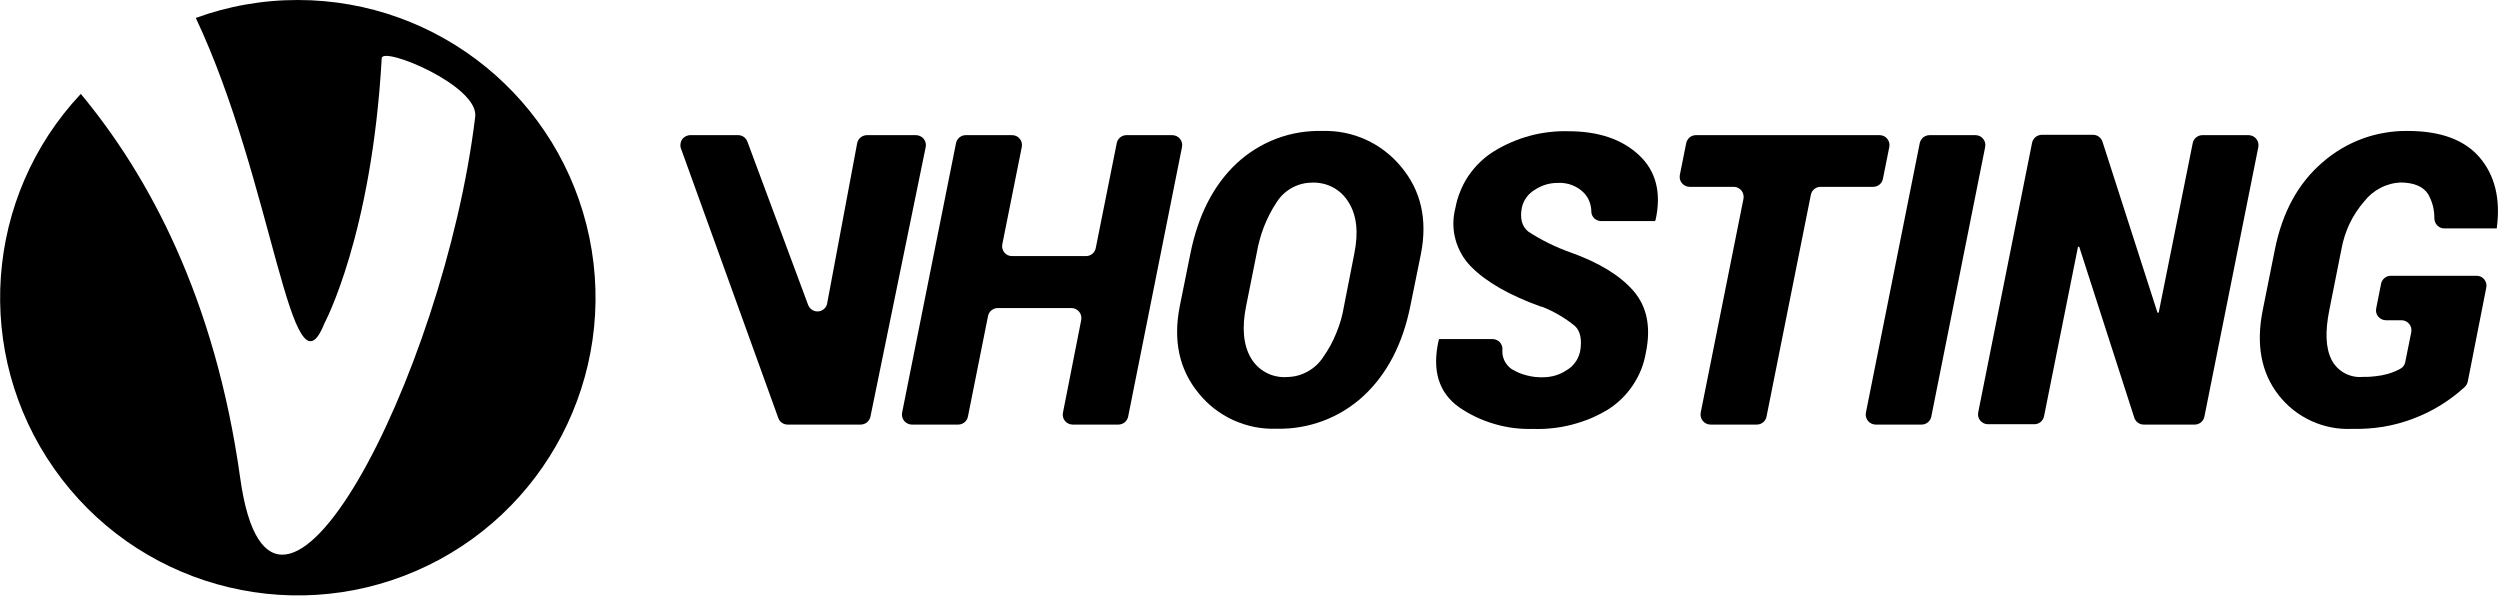
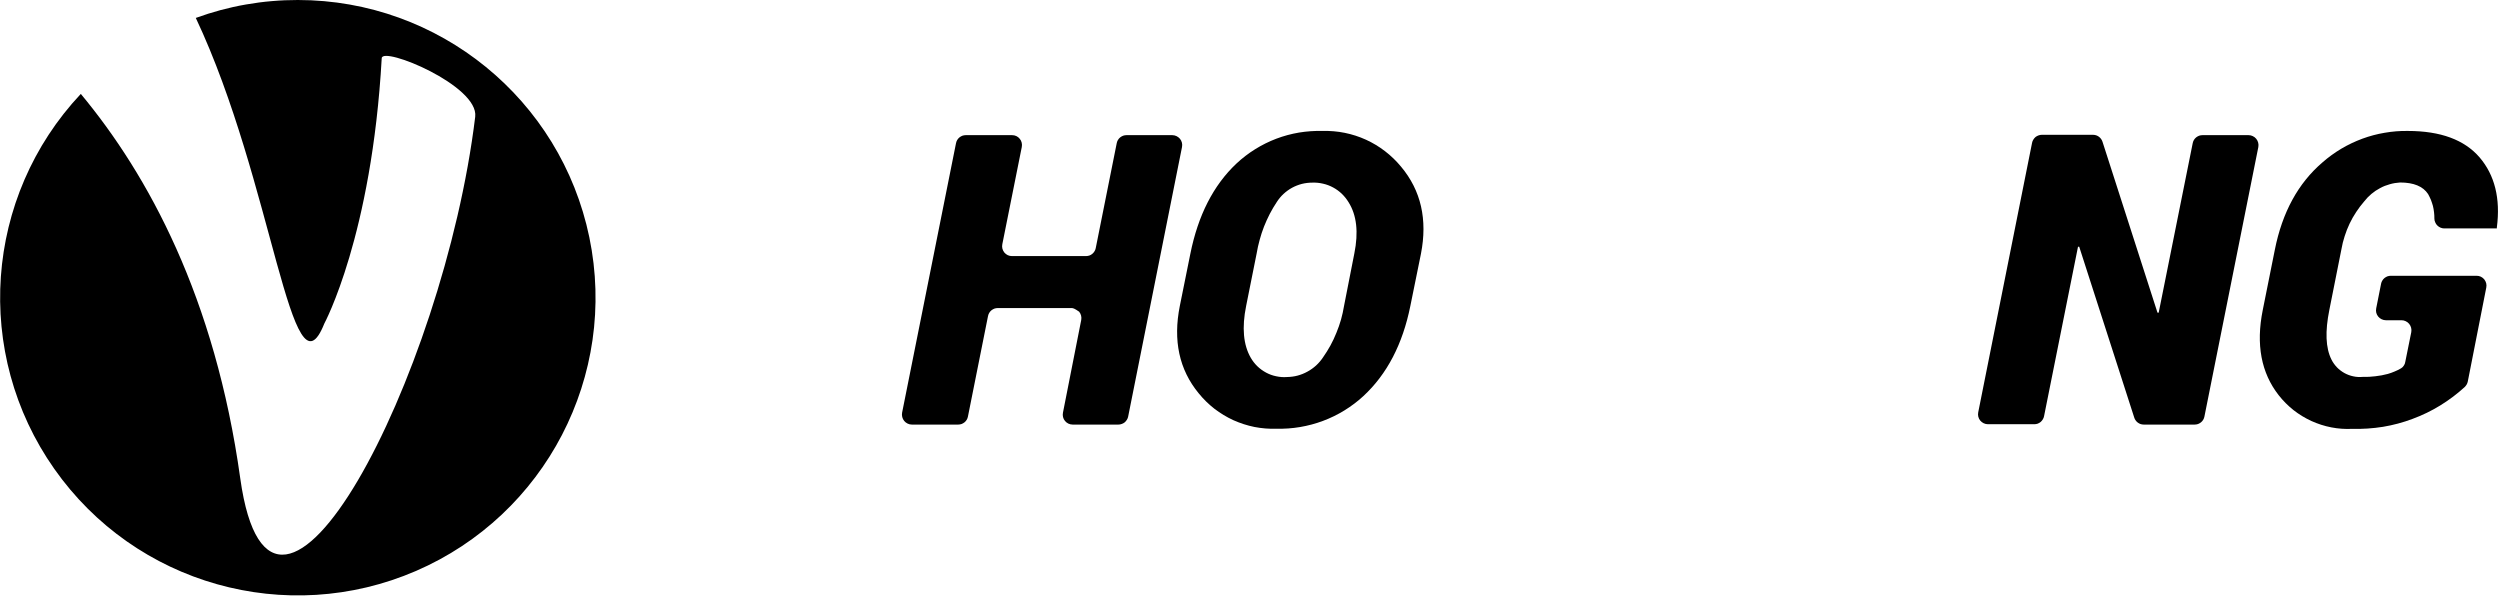
<svg xmlns="http://www.w3.org/2000/svg" version="1.2" baseProfile="tiny-ps" viewBox="0 0 357 86" width="357" height="86">
  <title>Vhosting Logo-svg</title>
  <style>
		tspan { white-space:pre }
		.shp0 { fill: #000000 } 
	</style>
  <g id="Layer">
    <path id="Layer" class="shp0" d="M42.52 0C41.28 0 40.04 0.05 38.81 0.16C37.58 0.26 36.35 0.43 35.13 0.64C33.91 0.85 32.7 1.12 31.5 1.44C30.31 1.76 29.12 2.14 27.96 2.56C39.01 25.97 41.62 57.97 46.31 46.21C46.31 46.21 53.09 33.65 54.51 8.31C54.61 6.55 68.4 12.23 67.86 16.67C63.36 53.82 38.86 100.79 34.31 68.32C30.72 42.49 21.14 24.95 11.54 13.41C-2.26 28.1 -3.84 50.46 7.75 66.95C19.33 83.44 40.91 89.53 59.41 81.53C77.9 73.52 88.24 53.63 84.16 33.9C80.07 14.16 62.69 0.01 42.54 0" />
-     <path id="Layer" class="shp0" d="M118.12 43.31L122.4 20.46C122.43 20.3 122.49 20.14 122.57 20C122.66 19.86 122.77 19.73 122.89 19.63C123.02 19.52 123.16 19.44 123.32 19.39C123.47 19.33 123.64 19.3 123.8 19.3L130.8 19.3C131.01 19.3 131.22 19.35 131.41 19.44C131.6 19.53 131.76 19.66 131.9 19.82C132.03 19.98 132.13 20.17 132.18 20.38C132.23 20.58 132.23 20.79 132.19 21L124.3 59.49C124.27 59.65 124.21 59.8 124.12 59.94C124.04 60.08 123.93 60.2 123.81 60.31C123.68 60.41 123.54 60.49 123.39 60.54C123.23 60.6 123.07 60.63 122.91 60.63L112.47 60.63C112.33 60.63 112.18 60.61 112.04 60.56C111.9 60.52 111.77 60.46 111.66 60.37C111.54 60.29 111.43 60.19 111.34 60.07C111.26 59.96 111.19 59.83 111.14 59.69L97.24 21.2C97.16 20.99 97.14 20.76 97.17 20.53C97.2 20.31 97.28 20.09 97.41 19.91C97.54 19.72 97.72 19.57 97.92 19.46C98.12 19.36 98.34 19.3 98.57 19.3L105.4 19.3C105.54 19.3 105.69 19.32 105.83 19.36C105.96 19.41 106.1 19.47 106.21 19.55C106.33 19.64 106.44 19.74 106.52 19.85C106.61 19.97 106.68 20.09 106.73 20.23L115.4 43.54C115.51 43.83 115.71 44.08 115.97 44.25C116.23 44.42 116.54 44.49 116.85 44.47C117.16 44.44 117.46 44.31 117.69 44.1C117.92 43.9 118.07 43.62 118.13 43.31" />
-     <path id="Layer" class="shp0" d="M159.74 60.63L153.17 60.63C152.96 60.63 152.75 60.58 152.56 60.49C152.37 60.4 152.21 60.27 152.08 60.11C151.94 59.95 151.85 59.76 151.8 59.55C151.75 59.35 151.75 59.14 151.79 58.93L154.4 45.69C154.44 45.48 154.43 45.27 154.38 45.07C154.33 44.87 154.24 44.68 154.1 44.51C153.97 44.35 153.8 44.22 153.61 44.13C153.43 44.04 153.22 43.99 153.01 43.99L142.48 43.99C142.32 43.99 142.16 44.02 142 44.07C141.85 44.13 141.71 44.21 141.58 44.31C141.45 44.41 141.35 44.54 141.26 44.68C141.18 44.82 141.12 44.97 141.09 45.13L138.22 59.49C138.19 59.65 138.13 59.8 138.05 59.94C137.96 60.08 137.86 60.21 137.73 60.31C137.6 60.41 137.46 60.49 137.31 60.55C137.15 60.6 136.99 60.63 136.83 60.63L130.21 60.63C130 60.63 129.79 60.58 129.61 60.49C129.42 60.4 129.25 60.27 129.12 60.11C128.98 59.94 128.89 59.75 128.84 59.55C128.79 59.35 128.78 59.14 128.82 58.93L136.52 20.44C136.55 20.28 136.61 20.13 136.69 19.99C136.78 19.85 136.88 19.72 137.01 19.62C137.14 19.52 137.28 19.44 137.43 19.38C137.59 19.33 137.75 19.3 137.91 19.3L144.52 19.3C144.73 19.3 144.94 19.34 145.13 19.43C145.32 19.52 145.49 19.65 145.62 19.82C145.76 19.98 145.85 20.17 145.9 20.38C145.95 20.58 145.95 20.79 145.91 21L143.13 34.88C143.09 35.09 143.09 35.3 143.14 35.5C143.19 35.7 143.29 35.89 143.42 36.06C143.56 36.22 143.72 36.35 143.91 36.44C144.1 36.53 144.31 36.57 144.52 36.57L155.08 36.57C155.24 36.57 155.4 36.54 155.56 36.49C155.71 36.44 155.85 36.36 155.98 36.25C156.1 36.15 156.21 36.03 156.29 35.89C156.38 35.75 156.44 35.6 156.47 35.44L159.47 20.44C159.5 20.28 159.56 20.13 159.64 19.99C159.73 19.85 159.83 19.72 159.96 19.62C160.09 19.52 160.23 19.44 160.38 19.38C160.54 19.33 160.7 19.3 160.86 19.3L167.4 19.3C167.61 19.3 167.82 19.35 168.01 19.44C168.2 19.53 168.36 19.66 168.5 19.82C168.63 19.98 168.73 20.17 168.78 20.38C168.83 20.58 168.83 20.79 168.79 21L161.1 59.49C161.07 59.65 161.01 59.8 160.92 59.94C160.84 60.08 160.73 60.2 160.61 60.31C160.48 60.41 160.34 60.49 160.19 60.54C160.03 60.6 159.87 60.63 159.71 60.63" />
+     <path id="Layer" class="shp0" d="M159.74 60.63L153.17 60.63C152.96 60.63 152.75 60.58 152.56 60.49C152.37 60.4 152.21 60.27 152.08 60.11C151.94 59.95 151.85 59.76 151.8 59.55C151.75 59.35 151.75 59.14 151.79 58.93L154.4 45.69C154.44 45.48 154.43 45.27 154.38 45.07C154.33 44.87 154.24 44.68 154.1 44.51C153.43 44.04 153.22 43.99 153.01 43.99L142.48 43.99C142.32 43.99 142.16 44.02 142 44.07C141.85 44.13 141.71 44.21 141.58 44.31C141.45 44.41 141.35 44.54 141.26 44.68C141.18 44.82 141.12 44.97 141.09 45.13L138.22 59.49C138.19 59.65 138.13 59.8 138.05 59.94C137.96 60.08 137.86 60.21 137.73 60.31C137.6 60.41 137.46 60.49 137.31 60.55C137.15 60.6 136.99 60.63 136.83 60.63L130.21 60.63C130 60.63 129.79 60.58 129.61 60.49C129.42 60.4 129.25 60.27 129.12 60.11C128.98 59.94 128.89 59.75 128.84 59.55C128.79 59.35 128.78 59.14 128.82 58.93L136.52 20.44C136.55 20.28 136.61 20.13 136.69 19.99C136.78 19.85 136.88 19.72 137.01 19.62C137.14 19.52 137.28 19.44 137.43 19.38C137.59 19.33 137.75 19.3 137.91 19.3L144.52 19.3C144.73 19.3 144.94 19.34 145.13 19.43C145.32 19.52 145.49 19.65 145.62 19.82C145.76 19.98 145.85 20.17 145.9 20.38C145.95 20.58 145.95 20.79 145.91 21L143.13 34.88C143.09 35.09 143.09 35.3 143.14 35.5C143.19 35.7 143.29 35.89 143.42 36.06C143.56 36.22 143.72 36.35 143.91 36.44C144.1 36.53 144.31 36.57 144.52 36.57L155.08 36.57C155.24 36.57 155.4 36.54 155.56 36.49C155.71 36.44 155.85 36.36 155.98 36.25C156.1 36.15 156.21 36.03 156.29 35.89C156.38 35.75 156.44 35.6 156.47 35.44L159.47 20.44C159.5 20.28 159.56 20.13 159.64 19.99C159.73 19.85 159.83 19.72 159.96 19.62C160.09 19.52 160.23 19.44 160.38 19.38C160.54 19.33 160.7 19.3 160.86 19.3L167.4 19.3C167.61 19.3 167.82 19.35 168.01 19.44C168.2 19.53 168.36 19.66 168.5 19.82C168.63 19.98 168.73 20.17 168.78 20.38C168.83 20.58 168.83 20.79 168.79 21L161.1 59.49C161.07 59.65 161.01 59.8 160.92 59.94C160.84 60.08 160.73 60.2 160.61 60.31C160.48 60.41 160.34 60.49 160.19 60.54C160.03 60.6 159.87 60.63 159.71 60.63" />
    <path id="Layer" fill-rule="evenodd" class="shp0" d="M201.4 43.68C200.3 49.15 198.06 53.44 194.69 56.56C193.86 57.33 192.95 58.01 191.98 58.61C191.02 59.2 190 59.7 188.93 60.1C187.87 60.5 186.77 60.79 185.66 60.98C184.54 61.17 183.4 61.25 182.27 61.22C181.22 61.26 180.16 61.17 179.13 60.97C178.09 60.76 177.08 60.43 176.12 60C175.16 59.56 174.26 59.01 173.42 58.37C172.59 57.72 171.83 56.98 171.17 56.16C168.39 52.78 167.49 48.62 168.48 43.68L169.98 36.25C171.08 30.76 173.27 26.46 176.56 23.36C177.38 22.59 178.28 21.9 179.23 21.31C180.19 20.71 181.2 20.21 182.25 19.81C183.3 19.41 184.39 19.12 185.5 18.93C186.61 18.75 187.74 18.67 188.86 18.7C189.92 18.67 190.99 18.76 192.03 18.97C193.07 19.18 194.09 19.51 195.06 19.95C196.02 20.39 196.94 20.94 197.78 21.59C198.63 22.24 199.39 22.98 200.07 23.8C202.92 27.2 203.87 31.35 202.91 36.25L201.4 43.68ZM193.4 36.19C194.01 33.16 193.74 30.72 192.57 28.87C192.3 28.43 191.98 28.03 191.61 27.67C191.24 27.32 190.82 27.01 190.37 26.77C189.91 26.52 189.43 26.34 188.93 26.23C188.43 26.11 187.91 26.06 187.4 26.08C186.9 26.08 186.4 26.14 185.91 26.26C185.42 26.39 184.95 26.57 184.51 26.81C184.07 27.05 183.66 27.35 183.29 27.69C182.92 28.03 182.6 28.42 182.33 28.84C181.96 29.39 181.63 29.96 181.32 30.55C181.02 31.14 180.74 31.75 180.5 32.36C180.26 32.98 180.05 33.61 179.88 34.25C179.7 34.89 179.56 35.54 179.45 36.19L177.95 43.68C177.32 46.79 177.55 49.26 178.61 51.09C178.87 51.54 179.18 51.94 179.55 52.3C179.92 52.66 180.34 52.96 180.8 53.21C181.25 53.45 181.73 53.63 182.24 53.73C182.74 53.84 183.26 53.88 183.77 53.84C184.28 53.83 184.79 53.77 185.28 53.64C185.77 53.51 186.25 53.32 186.7 53.07C187.15 52.83 187.56 52.53 187.94 52.19C188.32 51.84 188.65 51.45 188.93 51.03C189.31 50.48 189.67 49.92 189.99 49.33C190.31 48.75 190.59 48.14 190.84 47.52C191.1 46.91 191.31 46.27 191.5 45.63C191.68 44.99 191.82 44.34 191.93 43.68L193.4 36.19Z" />
-     <path id="Layer" class="shp0" d="M225.62 50.32C225.94 48.6 225.71 47.32 224.91 46.56C224.55 46.27 224.19 45.99 223.81 45.73C223.43 45.47 223.04 45.22 222.65 44.99C222.25 44.76 221.85 44.54 221.43 44.34C221.02 44.14 220.6 43.96 220.17 43.79L220.06 43.79C215.57 42.18 212.23 40.27 210.06 38.07C209.53 37.53 209.07 36.93 208.7 36.27C208.32 35.61 208.03 34.91 207.84 34.18C207.64 33.45 207.54 32.7 207.54 31.94C207.54 31.18 207.64 30.43 207.83 29.7C207.98 28.87 208.22 28.07 208.54 27.29C208.85 26.51 209.25 25.77 209.72 25.07C210.2 24.38 210.74 23.74 211.35 23.15C211.95 22.57 212.62 22.05 213.33 21.61C214.12 21.12 214.95 20.69 215.8 20.32C216.66 19.95 217.54 19.64 218.43 19.4C219.33 19.15 220.25 18.98 221.17 18.87C222.1 18.76 223.03 18.71 223.96 18.74C228.25 18.74 231.62 19.88 234.05 22.15C236.48 24.42 237.27 27.51 236.42 31.4L236.33 31.57L228.65 31.57C228.47 31.57 228.29 31.54 228.12 31.47C227.95 31.4 227.79 31.3 227.66 31.18C227.53 31.05 227.43 30.9 227.35 30.73C227.28 30.56 227.24 30.38 227.24 30.2C227.24 29.96 227.22 29.73 227.17 29.49C227.13 29.26 227.07 29.03 226.98 28.81C226.9 28.59 226.79 28.37 226.67 28.17C226.54 27.97 226.4 27.78 226.24 27.6C226 27.35 225.73 27.12 225.44 26.92C225.14 26.73 224.83 26.57 224.5 26.44C224.18 26.31 223.84 26.22 223.49 26.17C223.14 26.11 222.79 26.1 222.44 26.12C222.15 26.12 221.86 26.14 221.57 26.18C221.28 26.22 221 26.28 220.72 26.37C220.44 26.45 220.17 26.56 219.91 26.69C219.64 26.81 219.39 26.96 219.15 27.12C218.92 27.25 218.71 27.41 218.51 27.59C218.32 27.76 218.14 27.96 217.99 28.17C217.83 28.39 217.7 28.61 217.59 28.85C217.48 29.09 217.39 29.34 217.33 29.6C217.01 31.17 217.33 32.32 218.21 33.05C218.68 33.36 219.17 33.66 219.66 33.94C220.15 34.22 220.65 34.48 221.15 34.73C221.66 34.98 222.18 35.22 222.7 35.44C223.22 35.66 223.75 35.86 224.28 36.05C228.37 37.51 231.37 39.35 233.28 41.57C235.19 43.79 235.78 46.7 235.04 50.3C234.9 51.13 234.68 51.95 234.37 52.74C234.06 53.53 233.66 54.28 233.19 54.98C232.73 55.69 232.18 56.34 231.58 56.93C230.97 57.52 230.31 58.05 229.59 58.5C228.79 58.98 227.96 59.4 227.11 59.76C226.25 60.11 225.37 60.41 224.47 60.64C223.57 60.88 222.65 61.04 221.73 61.14C220.81 61.25 219.88 61.28 218.95 61.25C218.01 61.28 217.08 61.23 216.15 61.12C215.22 61 214.3 60.81 213.4 60.54C212.5 60.28 211.63 59.95 210.78 59.55C209.94 59.15 209.12 58.68 208.35 58.15C205.44 56.07 204.47 52.88 205.44 48.59L205.5 48.42L213.14 48.42C213.33 48.42 213.51 48.46 213.68 48.53C213.85 48.6 214.01 48.7 214.14 48.83C214.27 48.96 214.37 49.12 214.44 49.29C214.51 49.46 214.55 49.64 214.55 49.83C214.52 50.11 214.53 50.38 214.57 50.66C214.61 50.93 214.7 51.2 214.81 51.45C214.93 51.71 215.08 51.94 215.26 52.15C215.43 52.37 215.64 52.55 215.87 52.71C216.21 52.91 216.57 53.09 216.93 53.25C217.3 53.4 217.68 53.53 218.07 53.62C218.45 53.72 218.84 53.79 219.24 53.83C219.63 53.87 220.03 53.89 220.43 53.87C220.72 53.87 221.01 53.84 221.29 53.8C221.58 53.76 221.86 53.69 222.14 53.61C222.41 53.52 222.68 53.42 222.95 53.3C223.21 53.17 223.46 53.03 223.7 52.87C223.93 52.74 224.15 52.58 224.36 52.4C224.56 52.22 224.74 52.02 224.9 51.8C225.07 51.59 225.21 51.36 225.32 51.11C225.44 50.87 225.53 50.61 225.59 50.35" />
-     <path id="Layer" class="shp0" d="M267.5 26.68L259.98 26.68C259.82 26.68 259.66 26.71 259.5 26.76C259.35 26.82 259.21 26.9 259.08 27C258.95 27.1 258.85 27.23 258.76 27.37C258.68 27.51 258.62 27.66 258.59 27.82L252.26 59.49C252.23 59.65 252.17 59.8 252.09 59.94C252 60.08 251.9 60.21 251.77 60.31C251.64 60.41 251.5 60.49 251.35 60.55C251.19 60.6 251.03 60.63 250.87 60.63L244.25 60.63C244.04 60.63 243.83 60.58 243.65 60.49C243.46 60.4 243.29 60.27 243.16 60.11C243.02 59.94 242.93 59.75 242.88 59.55C242.83 59.35 242.82 59.14 242.86 58.93L248.97 28.38C249.01 28.17 249 27.96 248.95 27.76C248.9 27.56 248.81 27.37 248.67 27.2C248.54 27.04 248.37 26.91 248.18 26.82C248 26.73 247.79 26.68 247.58 26.68L241.27 26.68C241.06 26.68 240.85 26.63 240.67 26.54C240.48 26.45 240.31 26.32 240.18 26.16C240.04 26 239.95 25.81 239.9 25.61C239.85 25.41 239.84 25.2 239.88 24.99L240.79 20.44C240.82 20.28 240.88 20.13 240.97 19.99C241.05 19.85 241.16 19.73 241.28 19.62C241.41 19.52 241.55 19.44 241.7 19.38C241.86 19.33 242.02 19.3 242.18 19.3L268.4 19.3C268.61 19.3 268.82 19.34 269.01 19.43C269.2 19.52 269.37 19.65 269.5 19.82C269.64 19.98 269.73 20.17 269.78 20.38C269.83 20.58 269.83 20.79 269.79 21L268.88 25.54C268.85 25.7 268.79 25.85 268.71 25.99C268.62 26.13 268.52 26.26 268.39 26.36C268.26 26.46 268.12 26.54 267.97 26.6C267.81 26.65 267.65 26.68 267.49 26.68" />
-     <path id="Layer" class="shp0" d="M274.4 60.63L267.84 60.63C267.63 60.63 267.42 60.58 267.24 60.49C267.05 60.4 266.88 60.27 266.75 60.11C266.61 59.94 266.52 59.75 266.47 59.55C266.42 59.35 266.41 59.14 266.45 58.93L274.14 20.44C274.17 20.28 274.23 20.13 274.32 19.99C274.4 19.85 274.51 19.73 274.63 19.62C274.76 19.52 274.9 19.44 275.05 19.39C275.21 19.33 275.37 19.3 275.53 19.3L282.09 19.3C282.3 19.3 282.51 19.34 282.7 19.43C282.89 19.52 283.06 19.65 283.19 19.82C283.33 19.98 283.42 20.17 283.47 20.38C283.52 20.58 283.52 20.79 283.48 21L275.79 59.49C275.76 59.65 275.7 59.8 275.62 59.94C275.53 60.08 275.43 60.21 275.3 60.31C275.17 60.41 275.03 60.49 274.88 60.55C274.72 60.6 274.56 60.63 274.4 60.63" />
    <path id="Layer" class="shp0" d="M313.4 60.63L306.12 60.63C305.97 60.63 305.82 60.6 305.68 60.56C305.54 60.51 305.4 60.44 305.28 60.35C305.16 60.26 305.05 60.15 304.97 60.03C304.88 59.91 304.81 59.77 304.77 59.63L296.91 35.23L296.74 35.23L291.89 59.44C291.86 59.6 291.8 59.75 291.71 59.89C291.63 60.03 291.52 60.15 291.4 60.26C291.27 60.36 291.13 60.44 290.98 60.5C290.82 60.55 290.66 60.58 290.5 60.58L283.88 60.58C283.67 60.58 283.46 60.53 283.27 60.44C283.08 60.35 282.92 60.22 282.78 60.06C282.65 59.9 282.55 59.71 282.5 59.5C282.45 59.3 282.45 59.09 282.49 58.88L290.18 20.39C290.21 20.23 290.27 20.08 290.36 19.94C290.44 19.8 290.55 19.68 290.67 19.57C290.8 19.47 290.94 19.39 291.09 19.34C291.25 19.28 291.41 19.25 291.57 19.25L298.89 19.25C299.04 19.25 299.19 19.28 299.33 19.32C299.47 19.37 299.61 19.44 299.73 19.53C299.85 19.62 299.95 19.73 300.04 19.85C300.13 19.97 300.19 20.11 300.24 20.25L308.09 44.65L308.26 44.65L313.12 20.44C313.15 20.28 313.21 20.13 313.29 19.99C313.38 19.85 313.48 19.72 313.61 19.62C313.74 19.52 313.88 19.44 314.03 19.38C314.19 19.33 314.35 19.3 314.51 19.3L321.1 19.3C321.31 19.3 321.52 19.35 321.7 19.44C321.89 19.53 322.06 19.66 322.19 19.82C322.33 19.99 322.42 20.18 322.47 20.38C322.52 20.58 322.53 20.79 322.49 21L314.79 59.49C314.76 59.65 314.7 59.8 314.62 59.94C314.53 60.08 314.43 60.21 314.3 60.31C314.17 60.41 314.03 60.49 313.88 60.55C313.72 60.6 313.56 60.63 313.4 60.63" />
    <path id="Layer" class="shp0" d="M352.4 54.48C352.39 54.55 352.37 54.62 352.34 54.69C352.32 54.76 352.29 54.83 352.25 54.89C352.22 54.95 352.18 55.02 352.13 55.07C352.09 55.13 352.04 55.19 351.99 55.24C350.91 56.23 349.73 57.12 348.48 57.89C347.23 58.66 345.91 59.3 344.53 59.81C343.16 60.33 341.73 60.71 340.29 60.95C338.84 61.18 337.37 61.28 335.9 61.24C334.9 61.29 333.9 61.22 332.92 61.03C331.93 60.84 330.98 60.53 330.07 60.12C329.16 59.7 328.3 59.18 327.51 58.56C326.73 57.94 326.02 57.23 325.4 56.44C322.9 53.25 322.13 49.2 323.12 44.28L324.85 35.65C325.91 30.32 328.18 26.16 331.65 23.19C332.48 22.46 333.38 21.81 334.33 21.24C335.29 20.67 336.29 20.2 337.33 19.81C338.37 19.43 339.44 19.14 340.53 18.96C341.63 18.77 342.73 18.68 343.84 18.7C348.51 18.7 351.92 19.96 354.09 22.48C356.24 25 357.09 28.34 356.55 32.48L356.55 32.62L349.04 32.62C348.86 32.62 348.67 32.58 348.51 32.51C348.34 32.44 348.18 32.33 348.05 32.2C347.92 32.08 347.82 31.92 347.75 31.75C347.67 31.58 347.63 31.4 347.63 31.22C347.63 30.91 347.62 30.61 347.58 30.31C347.55 30 347.49 29.7 347.42 29.4C347.34 29.11 347.24 28.82 347.13 28.53C347.01 28.25 346.88 27.98 346.73 27.71C346.01 26.61 344.67 26.06 342.73 26.06C342.23 26.09 341.74 26.17 341.26 26.31C340.78 26.44 340.32 26.62 339.88 26.86C339.44 27.09 339.02 27.37 338.64 27.69C338.26 28.01 337.91 28.37 337.61 28.76C337.19 29.24 336.81 29.75 336.46 30.28C336.11 30.81 335.79 31.37 335.52 31.94C335.25 32.52 335.01 33.11 334.82 33.72C334.62 34.32 334.47 34.94 334.36 35.57L332.63 44.26C332.01 47.32 332.1 49.69 332.93 51.34C333.13 51.75 333.4 52.12 333.71 52.45C334.02 52.77 334.39 53.05 334.78 53.27C335.18 53.49 335.61 53.65 336.05 53.74C336.49 53.84 336.95 53.86 337.4 53.82C337.7 53.83 338 53.82 338.3 53.81C338.6 53.79 338.9 53.77 339.2 53.73C339.5 53.7 339.8 53.65 340.09 53.6C340.39 53.54 340.68 53.48 340.97 53.4C341.14 53.35 341.3 53.3 341.47 53.24C341.63 53.18 341.79 53.12 341.95 53.05C342.11 52.99 342.27 52.91 342.42 52.84C342.58 52.76 342.73 52.68 342.88 52.59C342.96 52.54 343.03 52.48 343.1 52.42C343.16 52.35 343.22 52.28 343.27 52.2C343.32 52.13 343.36 52.04 343.4 51.96C343.43 51.87 343.46 51.78 343.47 51.69L344.33 47.43C344.37 47.22 344.36 47.01 344.31 46.81C344.26 46.61 344.17 46.42 344.03 46.25C343.9 46.09 343.73 45.96 343.54 45.87C343.36 45.78 343.15 45.73 342.94 45.73L340.7 45.73C340.49 45.73 340.29 45.68 340.1 45.59C339.91 45.5 339.74 45.37 339.61 45.21C339.48 45.05 339.38 44.86 339.33 44.66C339.28 44.46 339.28 44.24 339.32 44.04L340.02 40.51C340.05 40.35 340.11 40.2 340.2 40.06C340.28 39.92 340.39 39.8 340.51 39.7C340.64 39.6 340.78 39.52 340.93 39.46C341.09 39.41 341.25 39.38 341.41 39.38L353.65 39.38C353.86 39.38 354.07 39.42 354.26 39.51C354.45 39.6 354.61 39.73 354.75 39.89C354.88 40.06 354.98 40.25 355.03 40.45C355.08 40.65 355.08 40.86 355.04 41.07L352.4 54.48Z" />
  </g>
</svg>